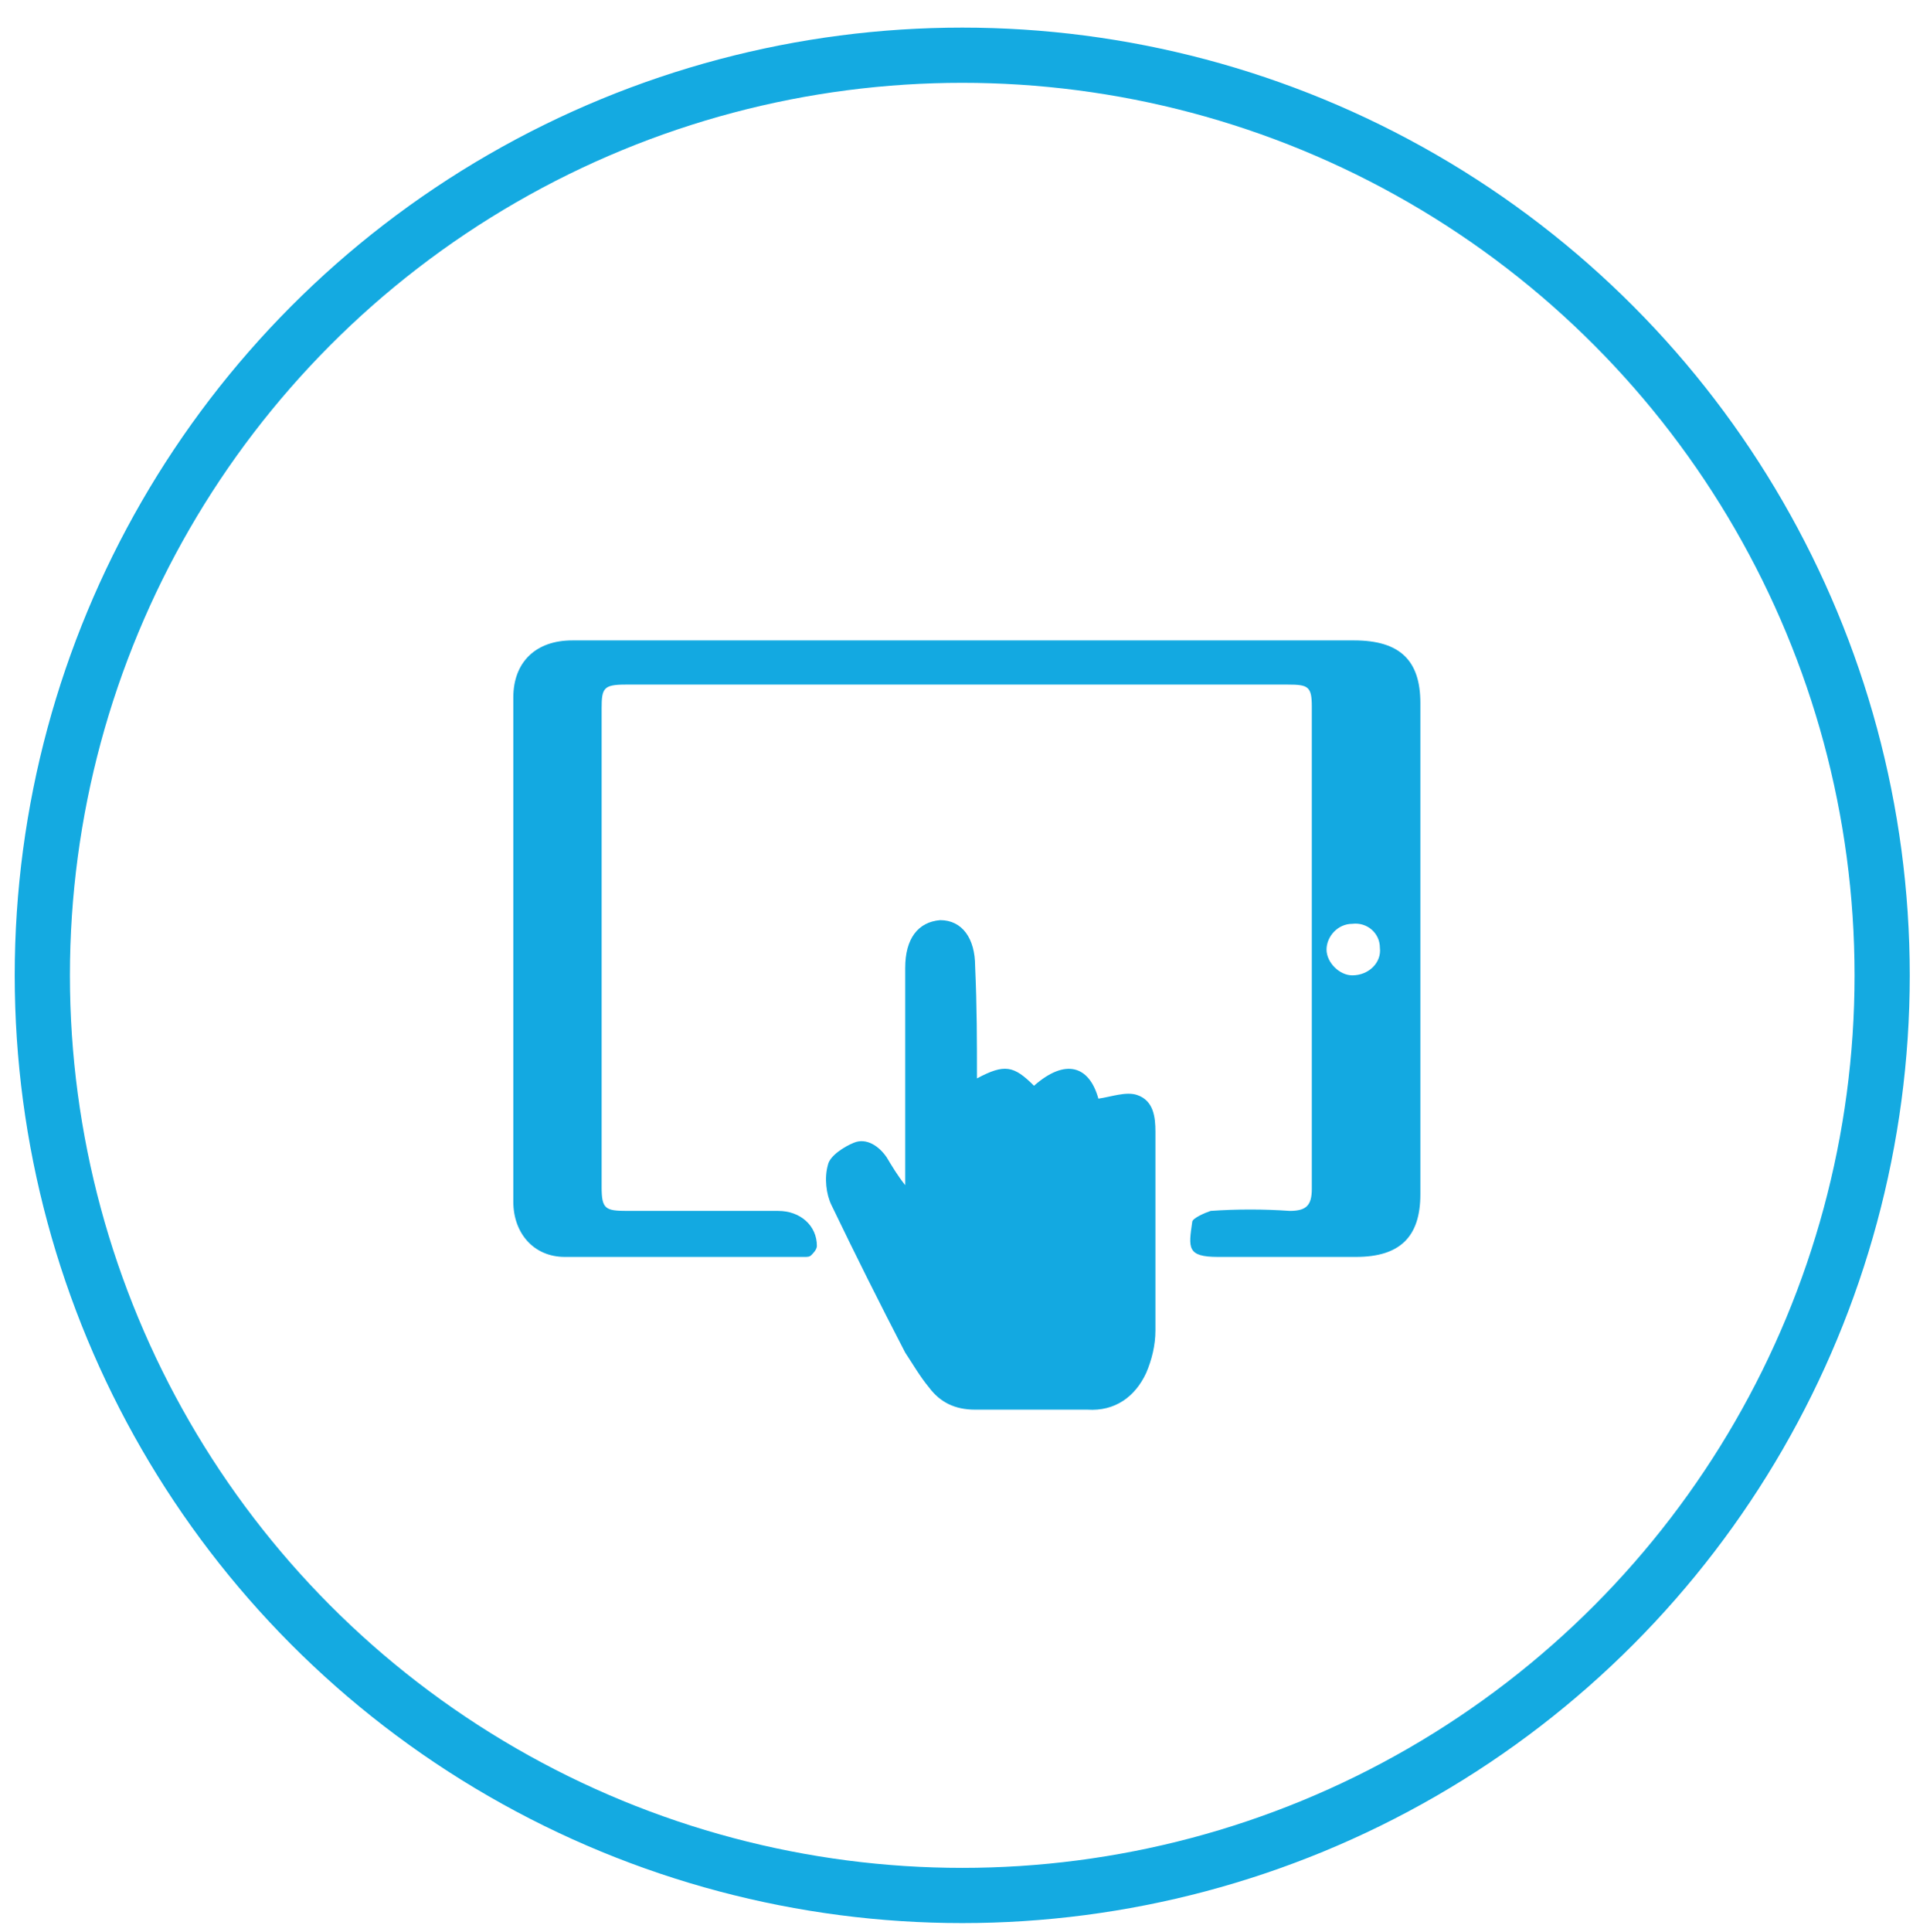
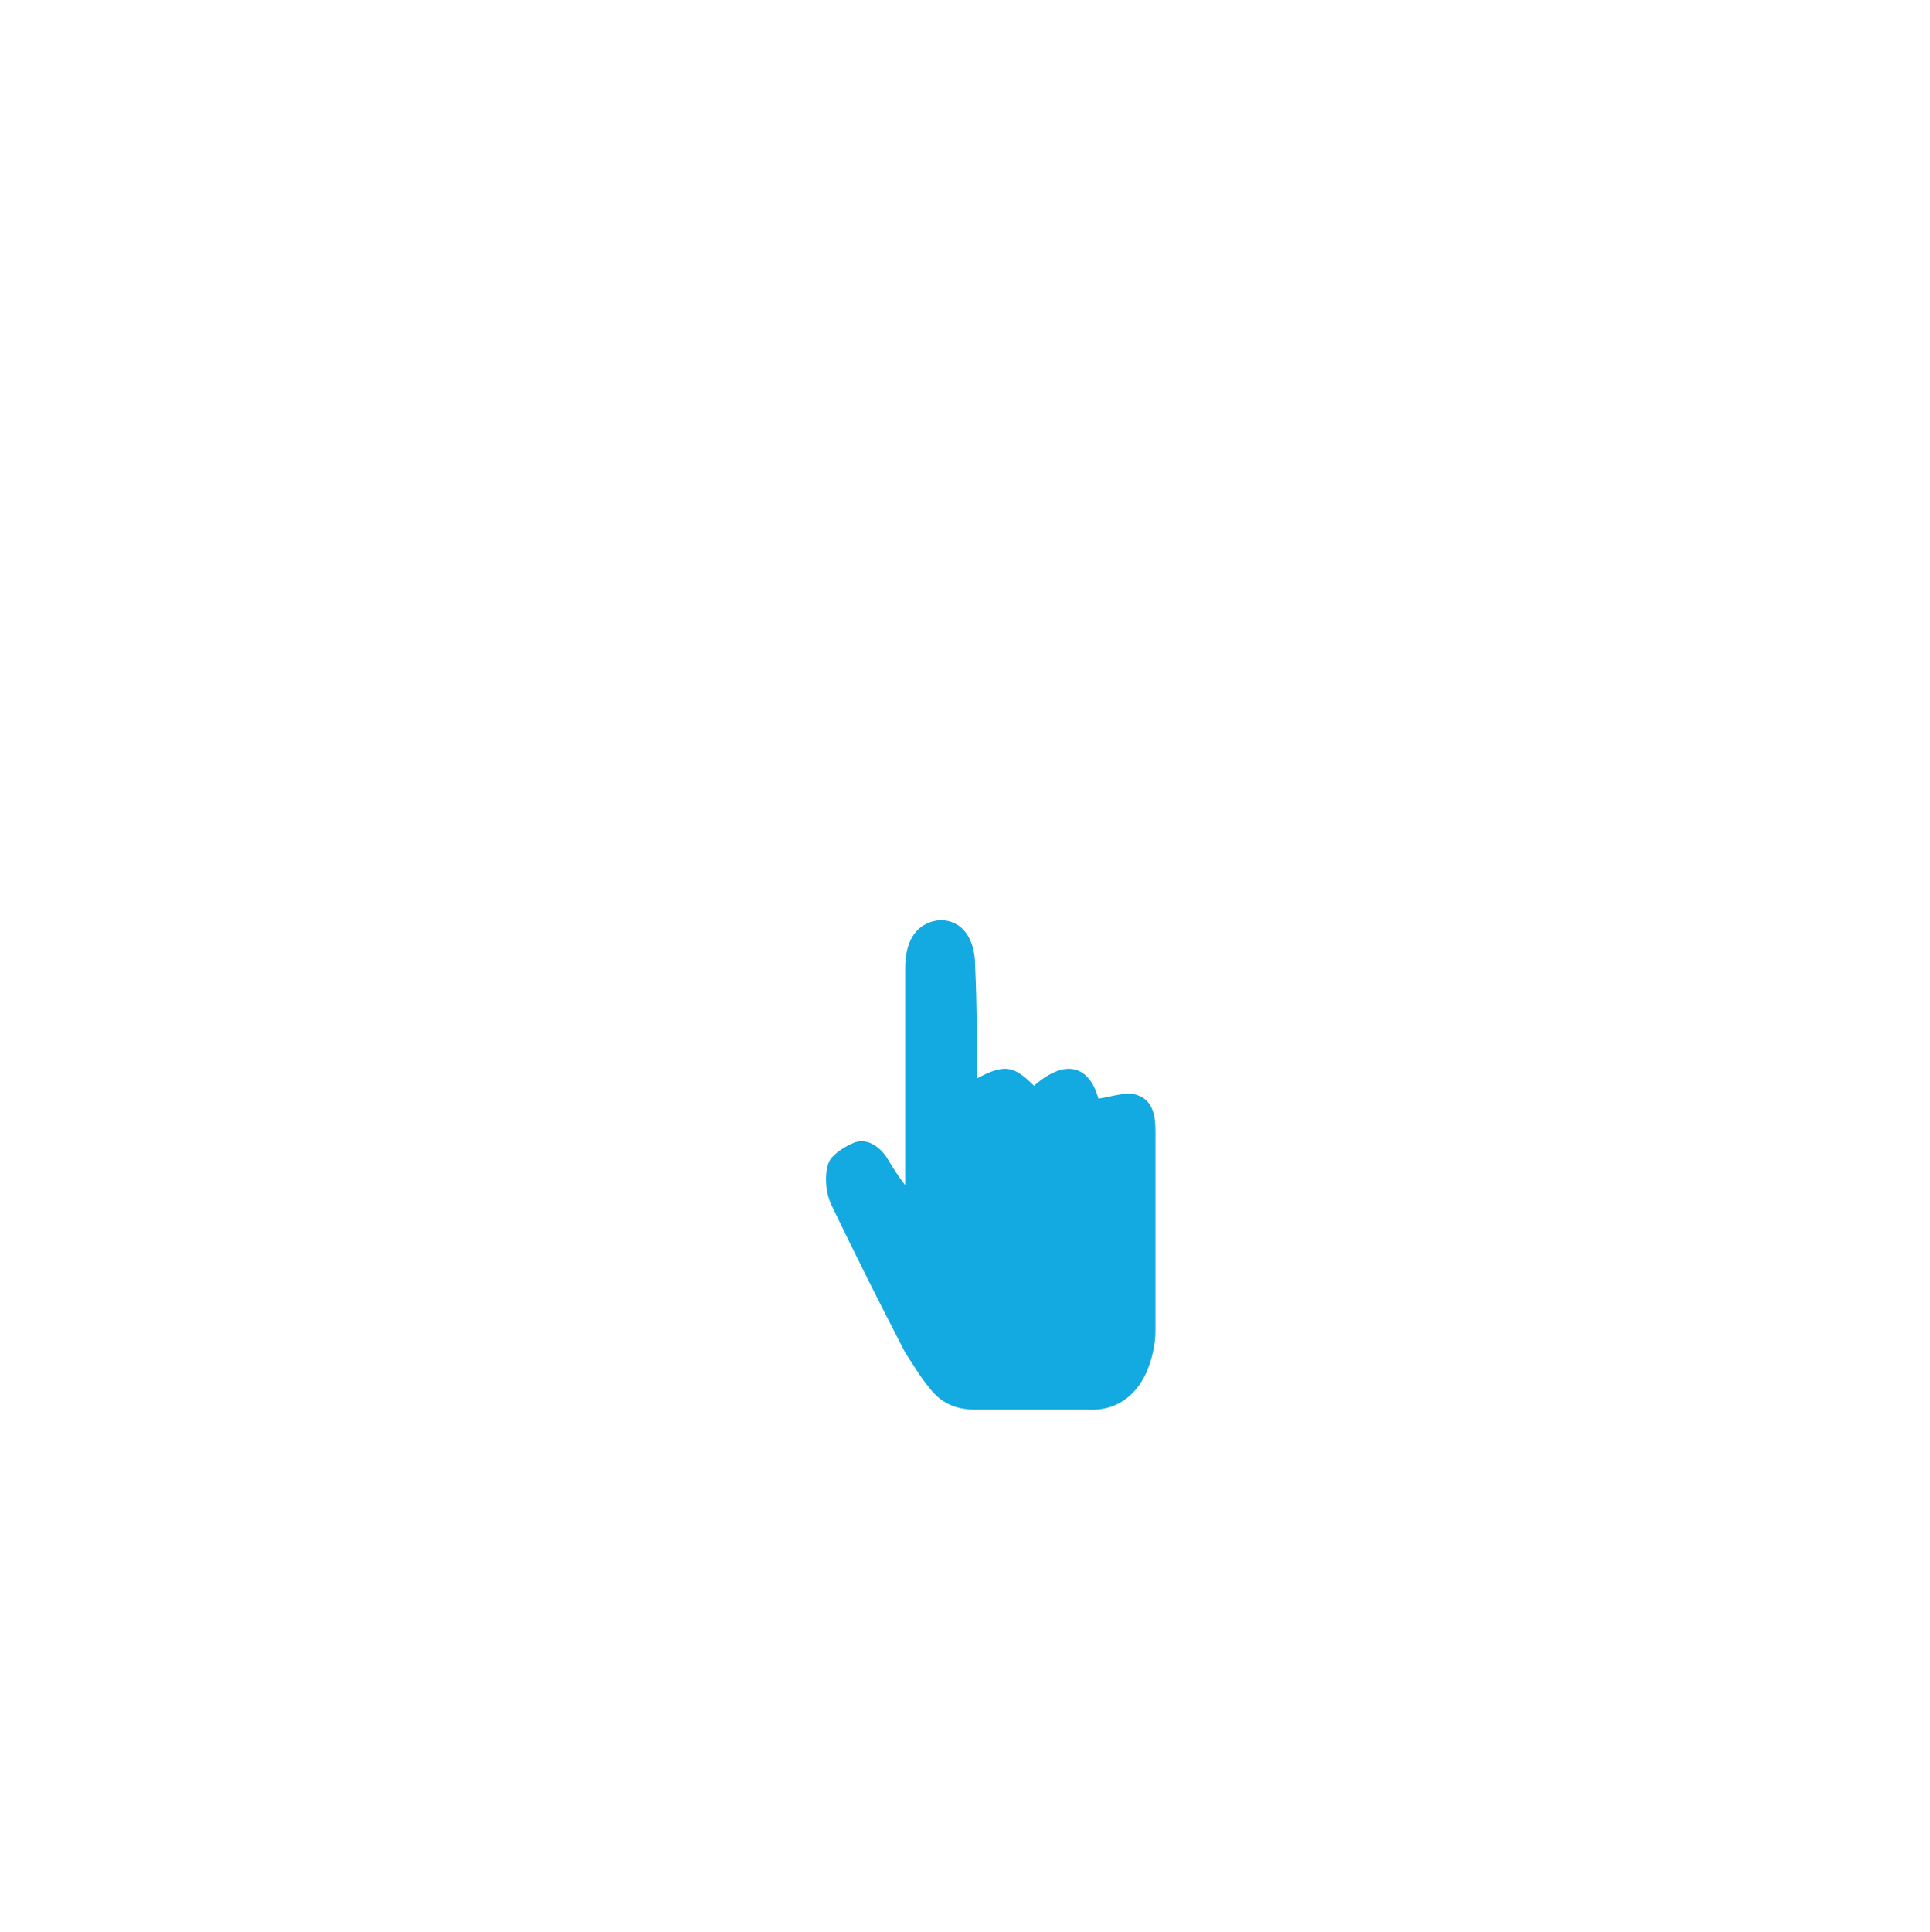
<svg xmlns="http://www.w3.org/2000/svg" version="1.1" id="Layer_1" x="0px" y="0px" viewBox="0 0 104.9 105" style="enable-background:new 0 0 104.9 105;" xml:space="preserve">
  <style type="text/css">
	.st0{fill:none;stroke:#14AAE1;stroke-width:3;stroke-miterlimit:10;}
	.st1{fill:#13A9E1;}
</style>
-   <circle class="st0" cx="52.3" cy="53" r="50" />
  <g>
-     <path class="st1" d="M52.6,34.8c7,0,14,0,21,0c2.5,0,3.6,1.1,3.6,3.4c0,8.9,0,17.8,0,26.7c0,2.3-1.1,3.4-3.5,3.4c-2.5,0-5,0-7.5,0   c-1.7,0-1.6-0.5-1.4-1.9c0-0.2,0.7-0.5,1-0.6c1.4-0.1,2.9-0.1,4.3,0c0.9,0,1.2-0.3,1.2-1.2c0-8.7,0-17.5,0-26.2   c0-1.1-0.2-1.2-1.3-1.2c-12,0-24,0-36,0c-1.2,0-1.3,0.2-1.3,1.3c0,8.7,0,17.4,0,26c0,1.2,0.2,1.3,1.4,1.3c2.7,0,5.4,0,8.2,0   c1.2,0,2.1,0.8,2.1,1.9c0,0.2-0.2,0.4-0.3,0.5c-0.1,0.1-0.2,0.1-0.4,0.1c-4.3,0-8.6,0-13,0c-1.7,0-2.8-1.3-2.8-3   c0-9.1,0-18.3,0-27.4c0-1.9,1.2-3.1,3.2-3.1C38.3,34.8,45.4,34.8,52.6,34.8z M75,51.5c0-0.8-0.7-1.4-1.5-1.3   c-0.8,0-1.4,0.7-1.4,1.4c0,0.7,0.7,1.4,1.4,1.4C74.4,53,75.1,52.3,75,51.5z" />
    <path class="st1" d="M53.1,58.6c1.5-0.8,2-0.7,3.1,0.4c1.7-1.5,3-1.1,3.5,0.7c0.7-0.1,1.5-0.4,2.1-0.2c0.9,0.3,1,1.2,1,2   c0,3.6,0,7.2,0,10.8c0,0.8-0.2,1.6-0.5,2.3c-0.6,1.3-1.7,2.1-3.2,2c-2,0-4,0-6.1,0c-1.1,0-1.9-0.4-2.5-1.2   c-0.5-0.6-0.9-1.3-1.3-1.9c-1.4-2.7-2.7-5.3-4-8c-0.3-0.6-0.4-1.5-0.2-2.2c0.1-0.5,0.9-1,1.4-1.2c0.7-0.3,1.4,0.2,1.8,0.8   c0.3,0.5,0.6,1,1,1.5c0-0.3,0-0.6,0-0.9c0-3.6,0-7.3,0-10.9c0-1.6,0.7-2.5,1.9-2.6c1.2,0,1.9,1,1.9,2.5   C53.1,54.7,53.1,56.6,53.1,58.6z" />
  </g>
</svg>